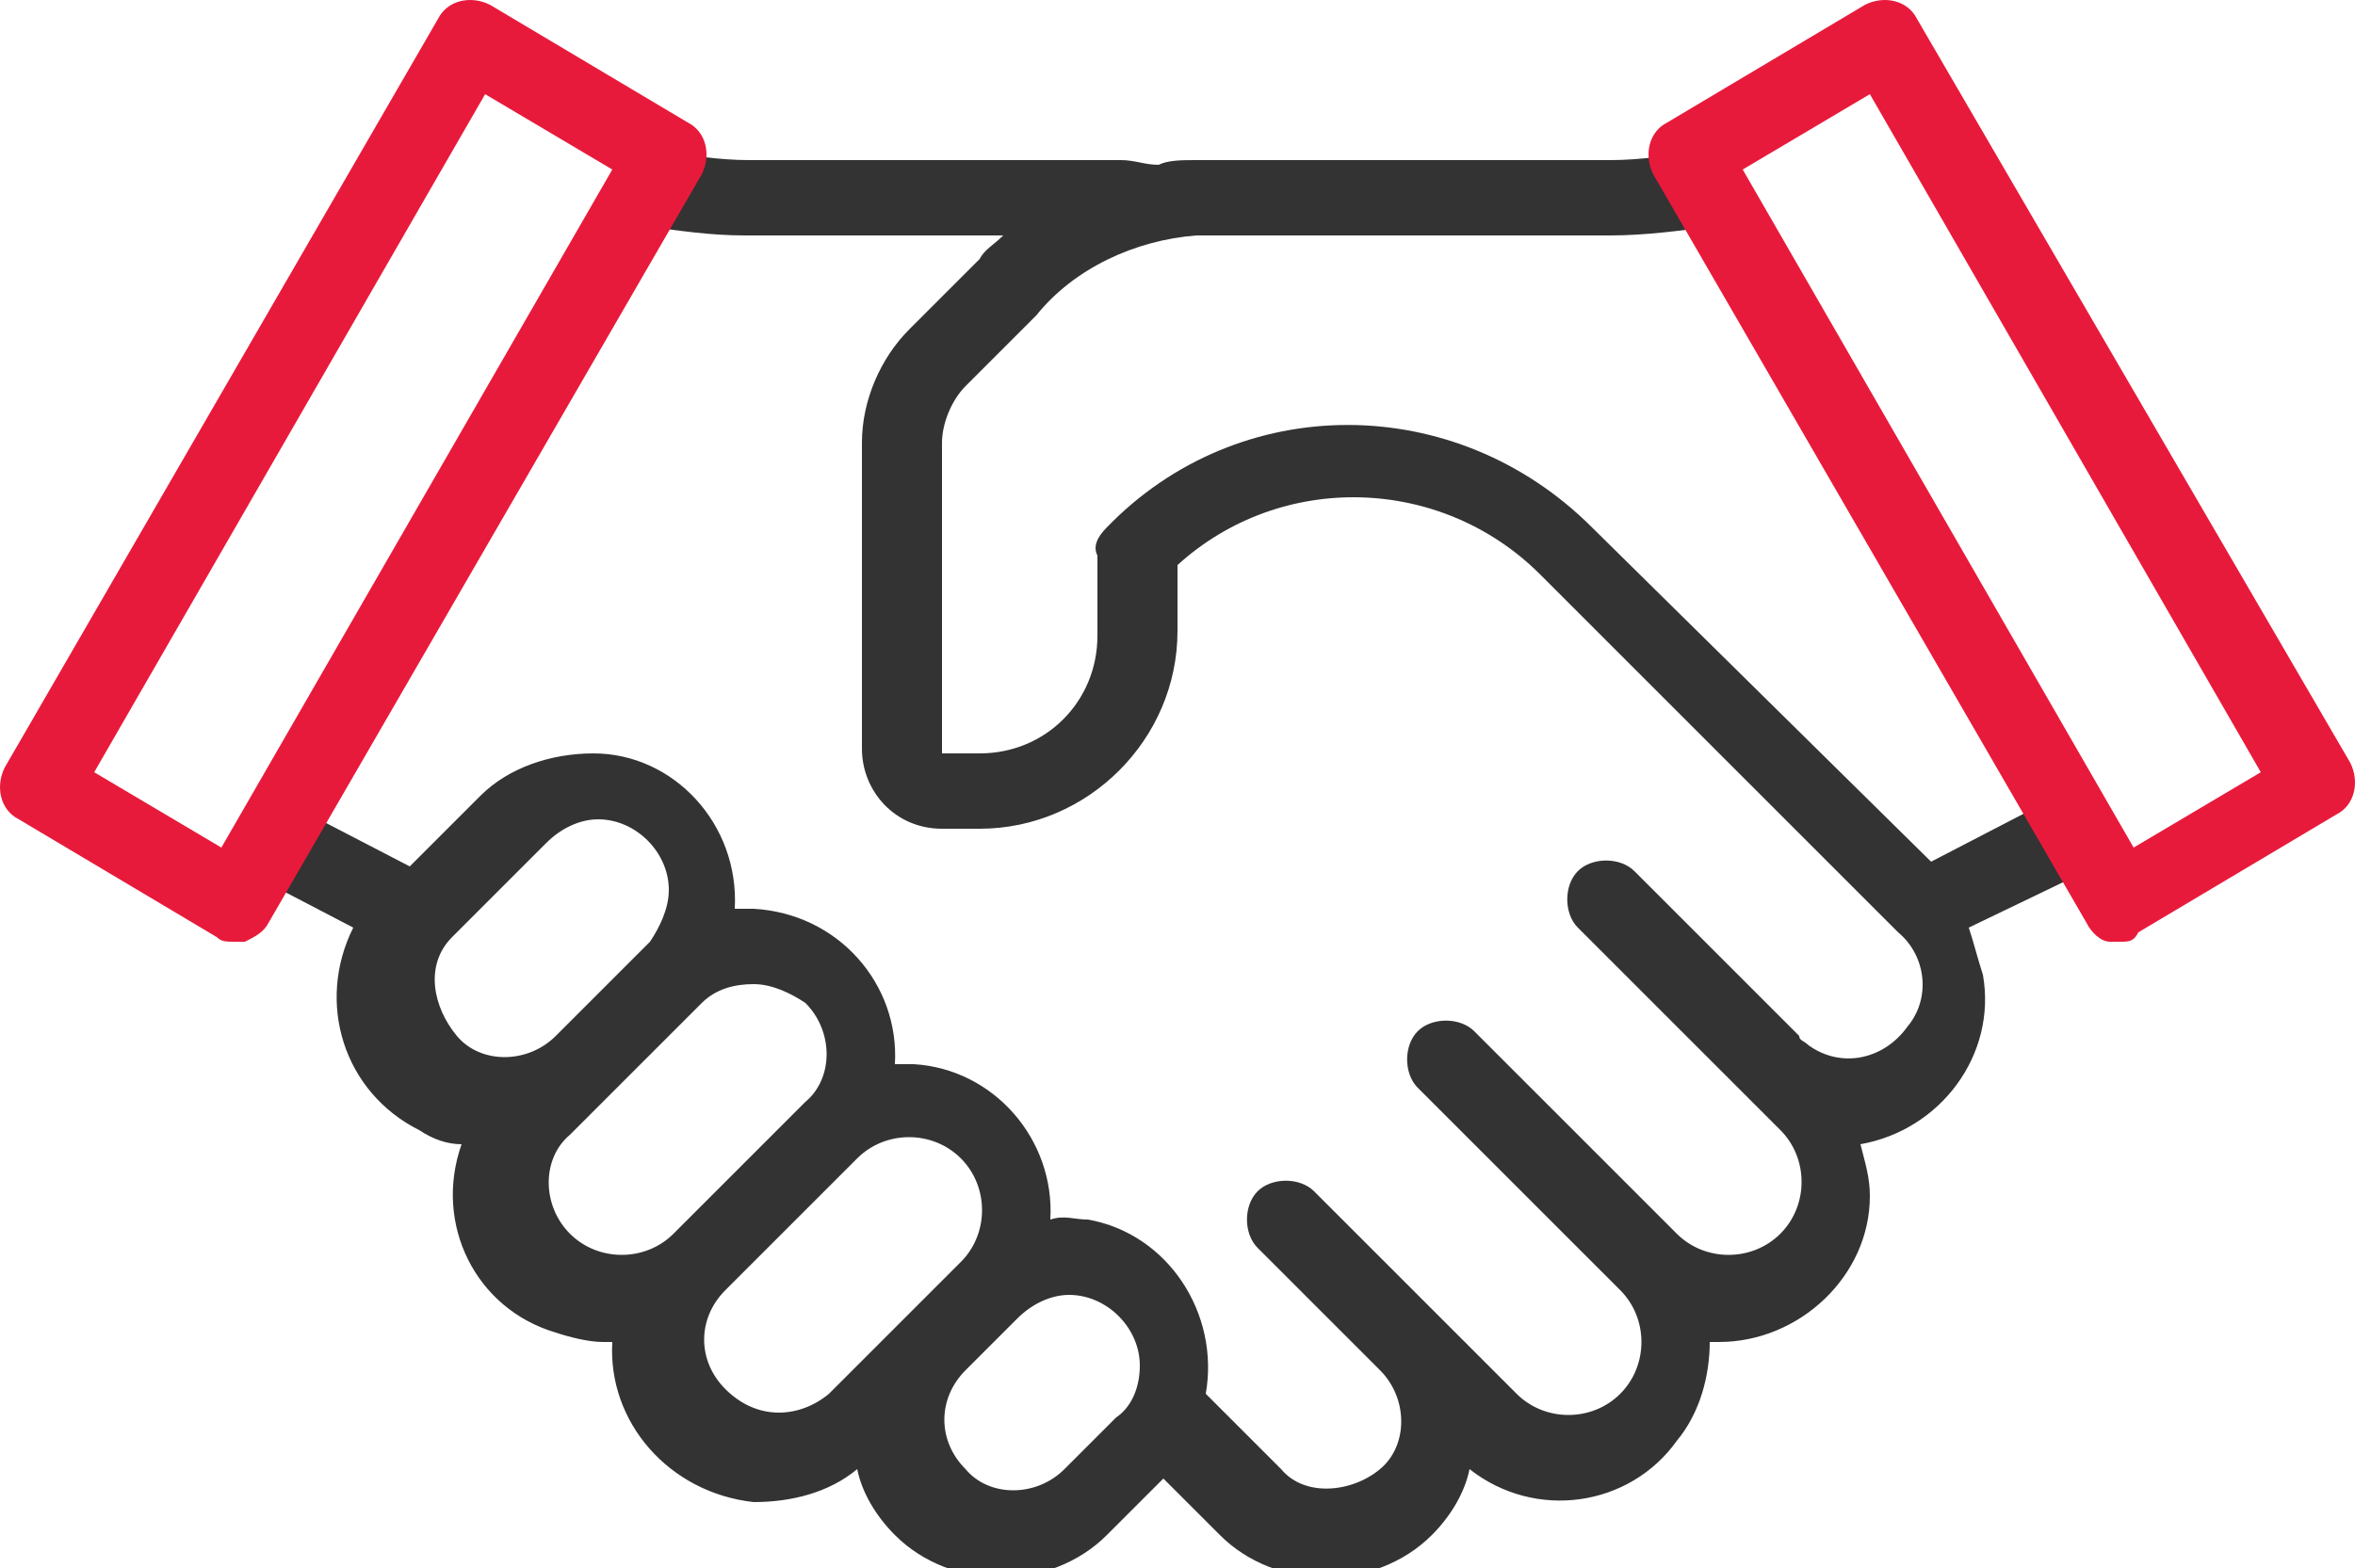
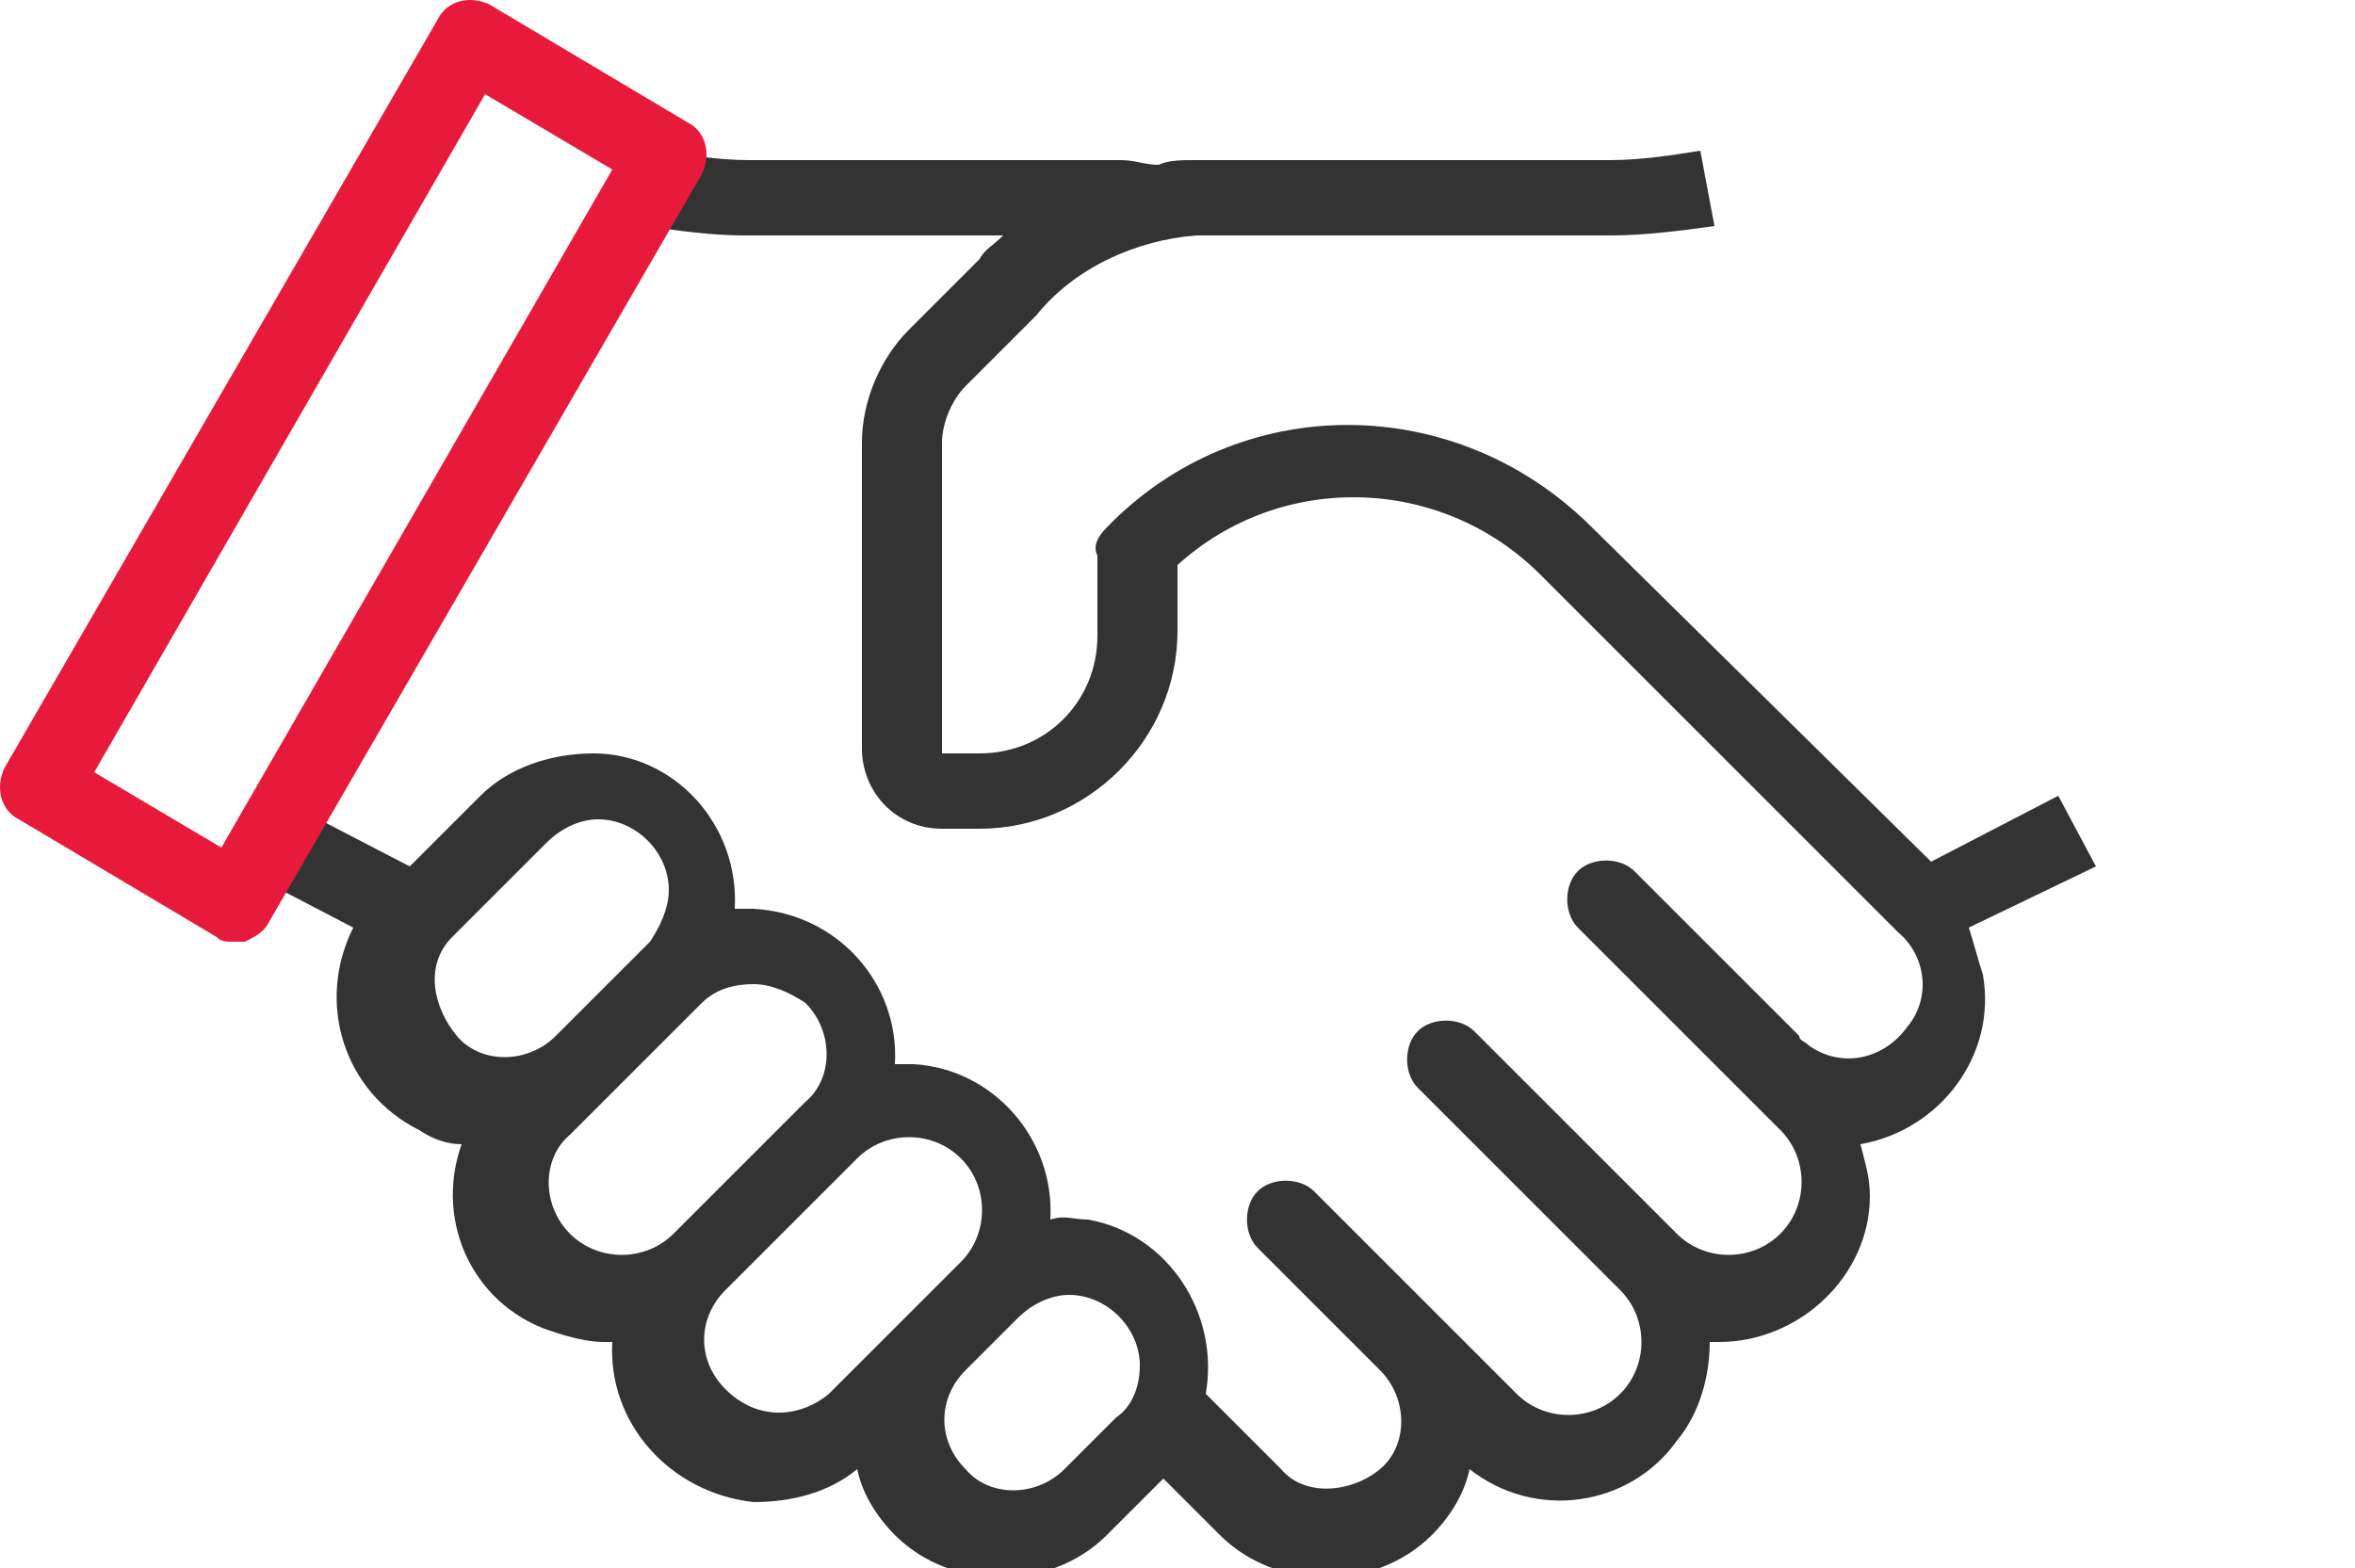
<svg xmlns="http://www.w3.org/2000/svg" version="1.1" id="Layer_1" x="0px" y="0px" viewBox="0 0 50 33.3" style="enable-background:new 0 0 50 33.3;" xml:space="preserve">
  <style type="text/css">
	.st0{fill:#333333;}
	.st1{fill:#E81A3B;}
</style>
  <g id="Layer_2_00000023256087872517237090000012330095090347060134_">
    <g id="Layer_1-2">
      <path class="st0" d="M44.5,18.4l-0.8-1.5L41,18.3l-7.2-7.1c-2.9-2.9-7.5-2.9-10.3,0c-0.2,0.2-0.3,0.4-0.2,0.6v1.7    c0,1.4-1.1,2.5-2.5,2.5H20V9.4c0-0.4,0.2-0.9,0.5-1.2L22,6.7c0.8-1,2.1-1.6,3.4-1.7h8.8c0.7,0,1.5-0.1,2.2-0.2l-0.3-1.6    c-0.6,0.1-1.3,0.2-1.9,0.2h-8.8c-0.3,0-0.6,0-0.8,0.1c-0.3,0-0.5-0.1-0.8-0.1h-7.9c-0.6,0-1.3-0.1-1.9-0.2l-0.3,1.6    C14.4,4.9,15.1,5,15.8,5h5.5c-0.2,0.2-0.4,0.3-0.5,0.5L19.3,7c-0.6,0.6-1,1.5-1,2.4v6.5c0,0.9,0.7,1.7,1.7,1.7l0,0h0.8    c2.3,0,4.2-1.9,4.2-4.2V12c2.2-2,5.6-1.9,7.7,0.2l7.6,7.6l0,0c0.6,0.5,0.7,1.4,0.2,2c-0.5,0.7-1.4,0.9-2.1,0.4    c-0.1-0.1-0.2-0.1-0.2-0.2l-3.5-3.5c-0.3-0.3-0.9-0.3-1.2,0s-0.3,0.9,0,1.2l0,0l3.5,3.5l0.8,0.8c0.6,0.6,0.6,1.6,0,2.2    s-1.6,0.6-2.2,0l-4.3-4.3c-0.3-0.3-0.9-0.3-1.2,0s-0.3,0.9,0,1.2l0,0l4.3,4.3c0.6,0.6,0.6,1.6,0,2.2s-1.6,0.6-2.2,0l-4.3-4.3    c-0.3-0.3-0.9-0.3-1.2,0s-0.3,0.9,0,1.2l0,0l2.6,2.6l0,0c0.6,0.6,0.6,1.6,0,2.1s-1.6,0.6-2.1,0l-1.6-1.6c0.3-1.7-0.8-3.4-2.5-3.7    c-0.3,0-0.5-0.1-0.8,0c0.1-1.7-1.2-3.2-2.9-3.3c-0.1,0-0.3,0-0.4,0c0.1-1.7-1.2-3.2-3-3.3c-0.1,0-0.2,0-0.4,0    c0.1-1.8-1.3-3.3-3-3.3c-0.9,0-1.8,0.3-2.4,0.9l-1.5,1.5L6,17l-0.8,1.5l2.3,1.2c-0.8,1.6-0.2,3.5,1.4,4.3c0.3,0.2,0.6,0.3,0.9,0.3    c-0.6,1.7,0.3,3.5,2,4c0.3,0.1,0.7,0.2,1,0.2H13c-0.1,1.7,1.2,3.2,3,3.4c0.8,0,1.6-0.2,2.2-0.7c0.1,0.5,0.4,1,0.8,1.4    c1.2,1.2,3.3,1.2,4.5,0l1.1-1.1l0.1-0.1l1.2,1.2c1.2,1.2,3.3,1.2,4.5,0c0.4-0.4,0.7-0.9,0.8-1.4c1.4,1.1,3.4,0.8,4.4-0.6    c0.5-0.6,0.7-1.4,0.7-2.1h0.2c1.7,0,3.2-1.4,3.2-3.1c0-0.4-0.1-0.7-0.2-1.1c1.7-0.3,2.9-1.9,2.6-3.6c-0.1-0.3-0.2-0.7-0.3-1    L44.5,18.4z M9.6,19.9l2-2c0.3-0.3,0.7-0.5,1.1-0.5c0.8,0,1.5,0.7,1.5,1.5c0,0.4-0.2,0.8-0.4,1.1l-2,2c-0.6,0.6-1.6,0.6-2.1,0    S9,20.5,9.6,19.9L9.6,19.9z M12.1,26.2c-0.6-0.6-0.6-1.6,0-2.1l2.8-2.8c0.3-0.3,0.7-0.4,1.1-0.4s0.8,0.2,1.1,0.4    c0.6,0.6,0.6,1.6,0,2.1l0,0l-2.8,2.8C13.7,26.8,12.7,26.8,12.1,26.2L12.1,26.2z M15.4,29.5c-0.6-0.6-0.6-1.5,0-2.1l0,0l2.8-2.8    c0.6-0.6,1.6-0.6,2.2,0s0.6,1.6,0,2.2l-2.8,2.8C17,30.1,16.1,30.2,15.4,29.5C15.5,29.6,15.5,29.6,15.4,29.5z M23.7,30.1l-1.1,1.1    c-0.6,0.6-1.6,0.6-2.1,0c-0.6-0.6-0.6-1.5,0-2.1l0,0l1.1-1.1c0.3-0.3,0.7-0.5,1.1-0.5c0.8,0,1.5,0.7,1.5,1.5    C24.2,29.5,24,29.9,23.7,30.1L23.7,30.1z" />
-       <path class="st1" d="M45,20c-0.1,0-0.1,0-0.2,0c-0.2,0-0.4-0.2-0.5-0.4L35.1,3.7c-0.2-0.4-0.1-0.9,0.3-1.1l4.2-2.5    C40-0.1,40.5,0,40.7,0.4l0,0l9.2,15.8c0.2,0.4,0.1,0.9-0.3,1.1l-4.2,2.5C45.3,20,45.2,20,45,20z M37,3.6L45.3,18l2.7-1.6L39.7,2    L37,3.6z" />
      <path class="st1" d="M5,20c-0.2,0-0.3,0-0.4-0.1l-4.2-2.5c-0.4-0.2-0.5-0.7-0.3-1.1L9.3,0.4C9.5,0,10-0.1,10.4,0.1l0,0l4.2,2.5    c0.4,0.2,0.5,0.7,0.3,1.1L5.7,19.6c-0.1,0.2-0.3,0.3-0.5,0.4C5.1,20,5.1,20,5,20z M2,16.4L4.7,18L13,3.6L10.3,2L2,16.4z" />
    </g>
  </g>
</svg>